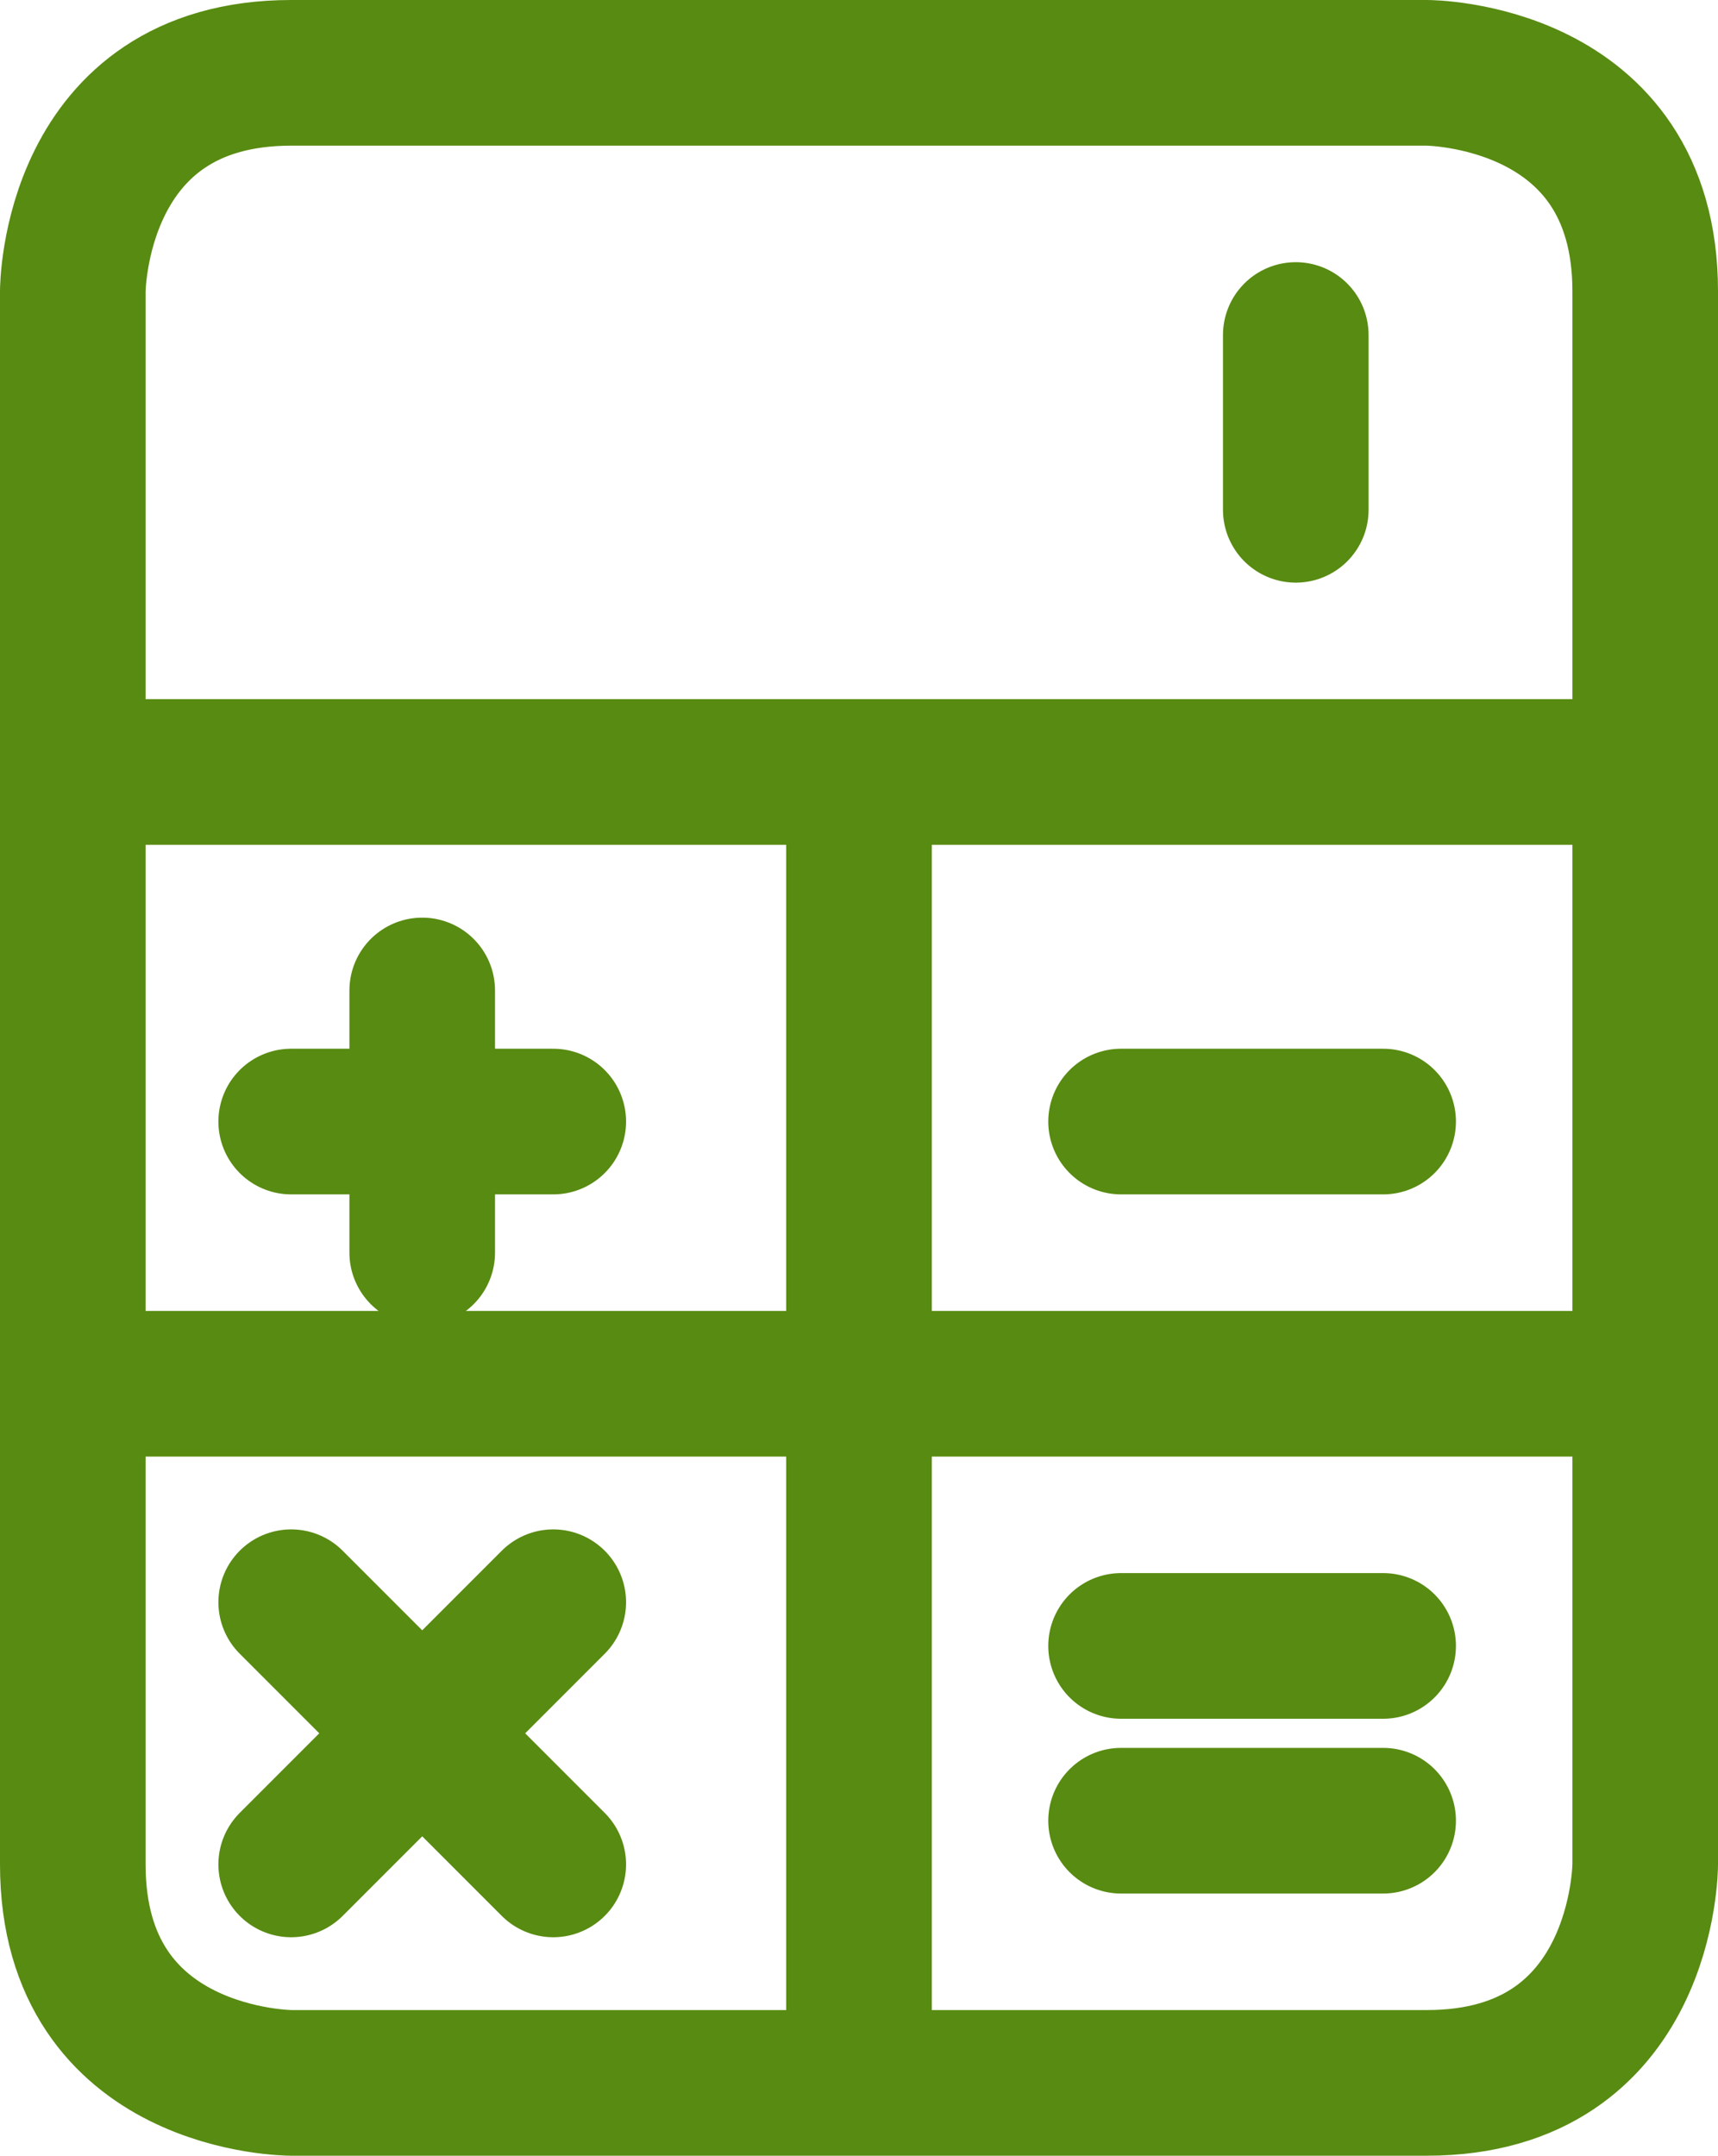
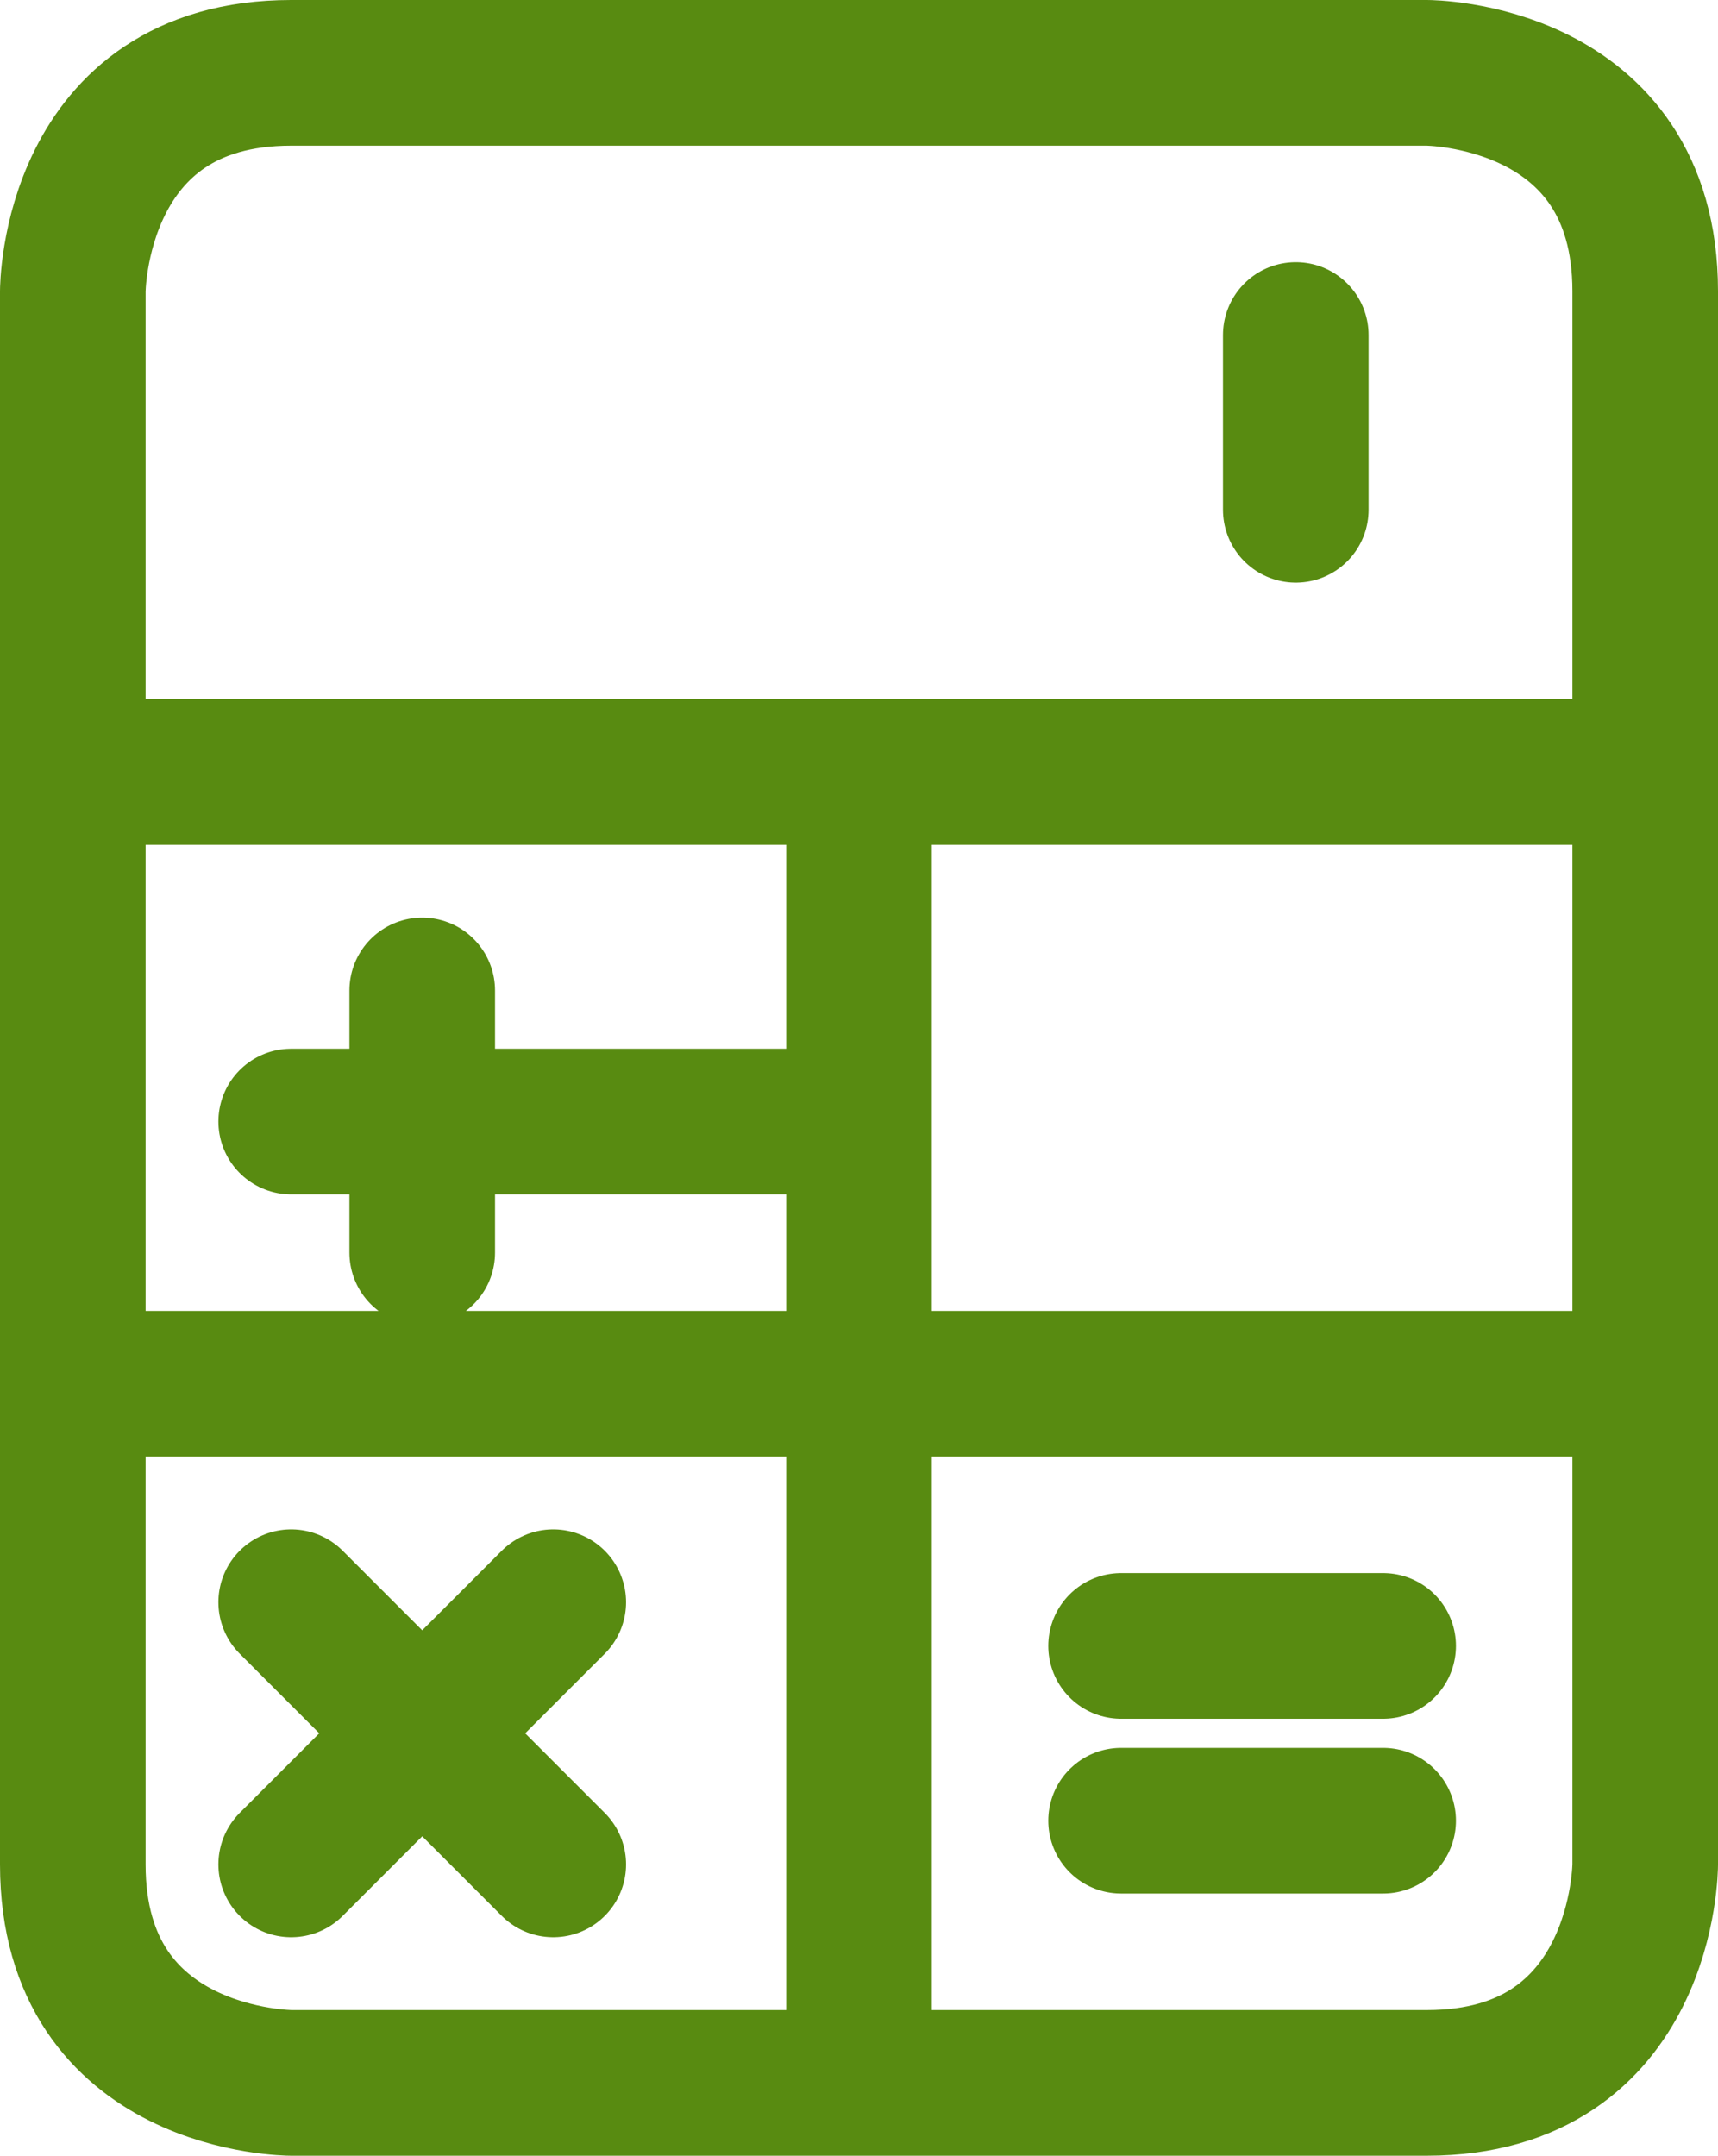
<svg xmlns="http://www.w3.org/2000/svg" id="_レイヤー_2" data-name="レイヤー 2" width="29.5" height="37" viewBox="0 0 29.5 37">
  <defs>
    <style>
      .cls-1 {
        fill: none;
        stroke: #588b11;
        stroke-linecap: round;
        stroke-linejoin: round;
        stroke-width: 2.5px;
      }

      .cls-2 {
        isolation: isolate;
      }
    </style>
  </defs>
  <g id="_レイヤー_1-2" data-name="レイヤー 1">
    <g id="items" class="cls-2">
      <g id="blend">
        <g id="g-root-ic_1_1qcm0zf97w4y2-stroke" data-name="g-root-ic 1 1qcm0zf97w4y2-stroke">
          <g id="ic_1_1qcm0zf97w4y2-stroke" data-name="ic 1 1qcm0zf97w4y2-stroke">
-             <path class="cls-1" d="M5,1.25h19.5s3.75,0,3.75,3.75v27s0,3.75-3.75,3.75H5s-3.75,0-3.75-3.75V5s0-3.75,3.75-3.75M1.25,23.75h27M1.25,13.25h27M14.75,13.25v22.5M5,19.25h4.5M19.25,19.25h4.5M19.25,31.25h4.5M19.25,28.25h4.5M7.25,17v4.5M5,27.5l4.5,4.5M9.5,27.5l-4.5,4.5M22.25,8.75v-3" />
+             <path class="cls-1" d="M5,1.25h19.5s3.75,0,3.75,3.75v27s0,3.75-3.75,3.75H5s-3.75,0-3.75-3.75V5s0-3.75,3.75-3.75M1.25,23.75h27M1.25,13.25h27M14.75,13.25v22.5M5,19.25h4.5h4.5M19.25,31.25h4.5M19.25,28.25h4.5M7.25,17v4.5M5,27.5l4.5,4.5M9.5,27.5l-4.5,4.5M22.25,8.75v-3" />
          </g>
        </g>
      </g>
    </g>
  </g>
</svg>